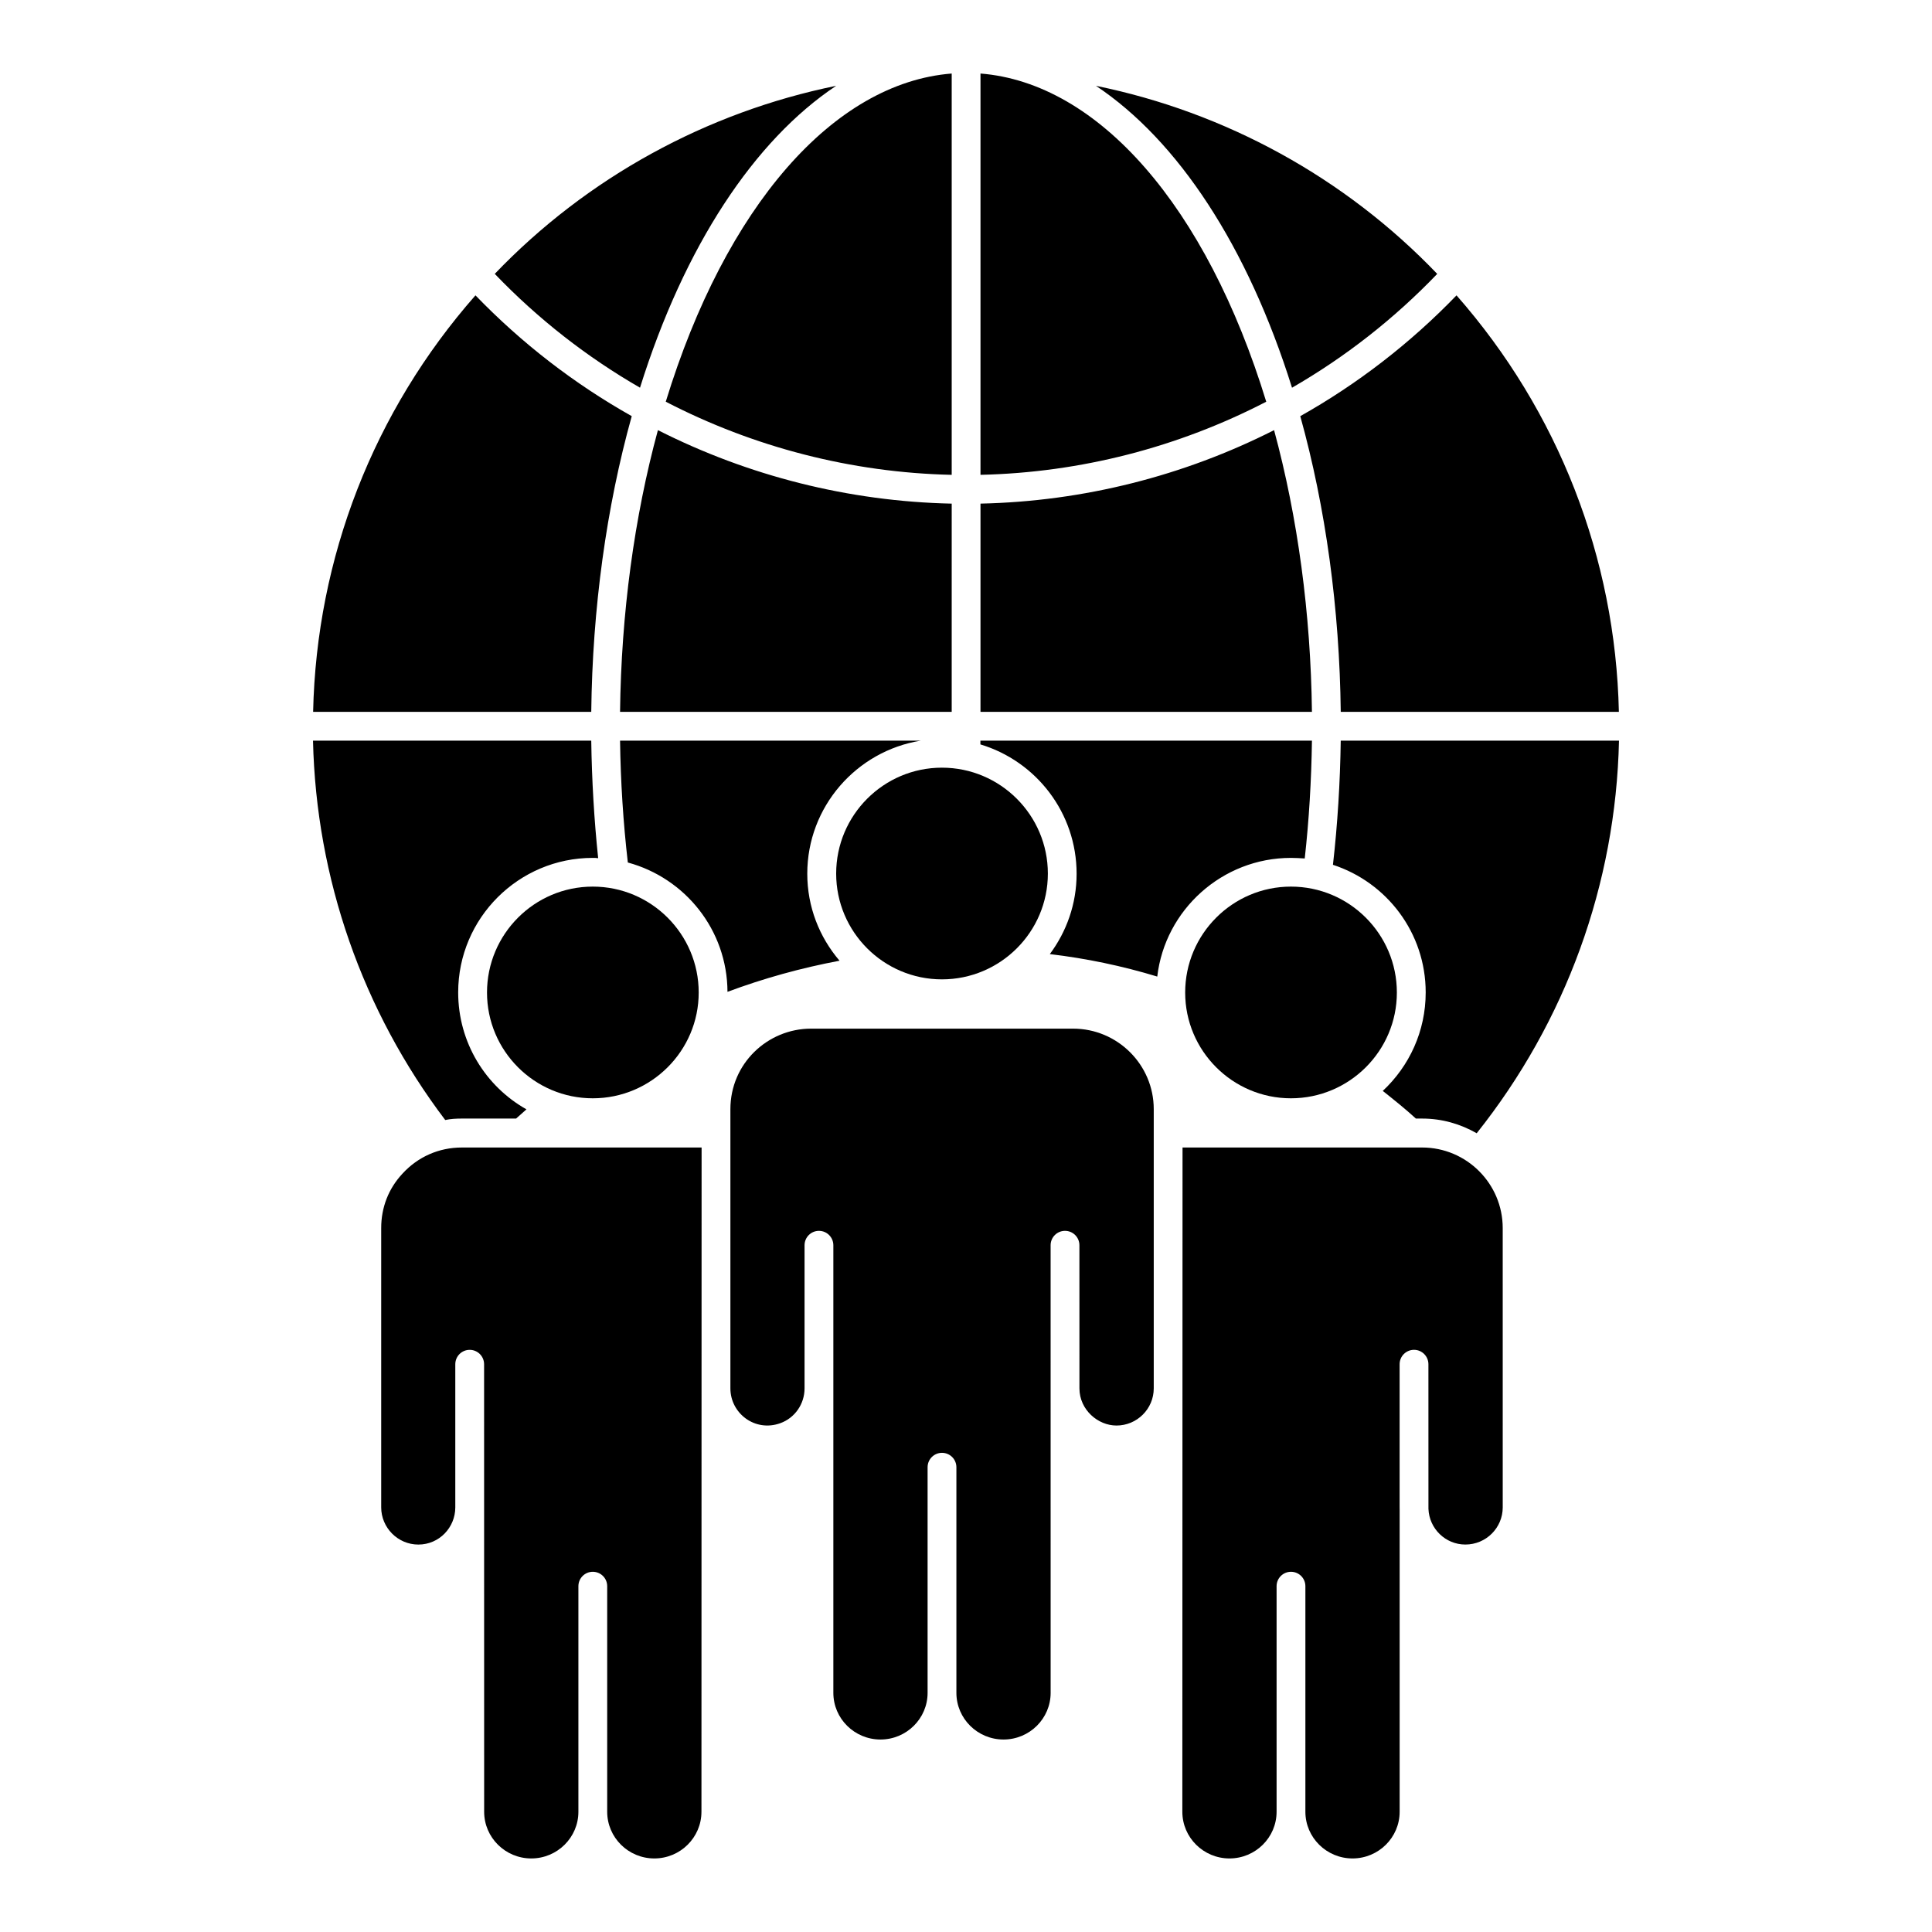
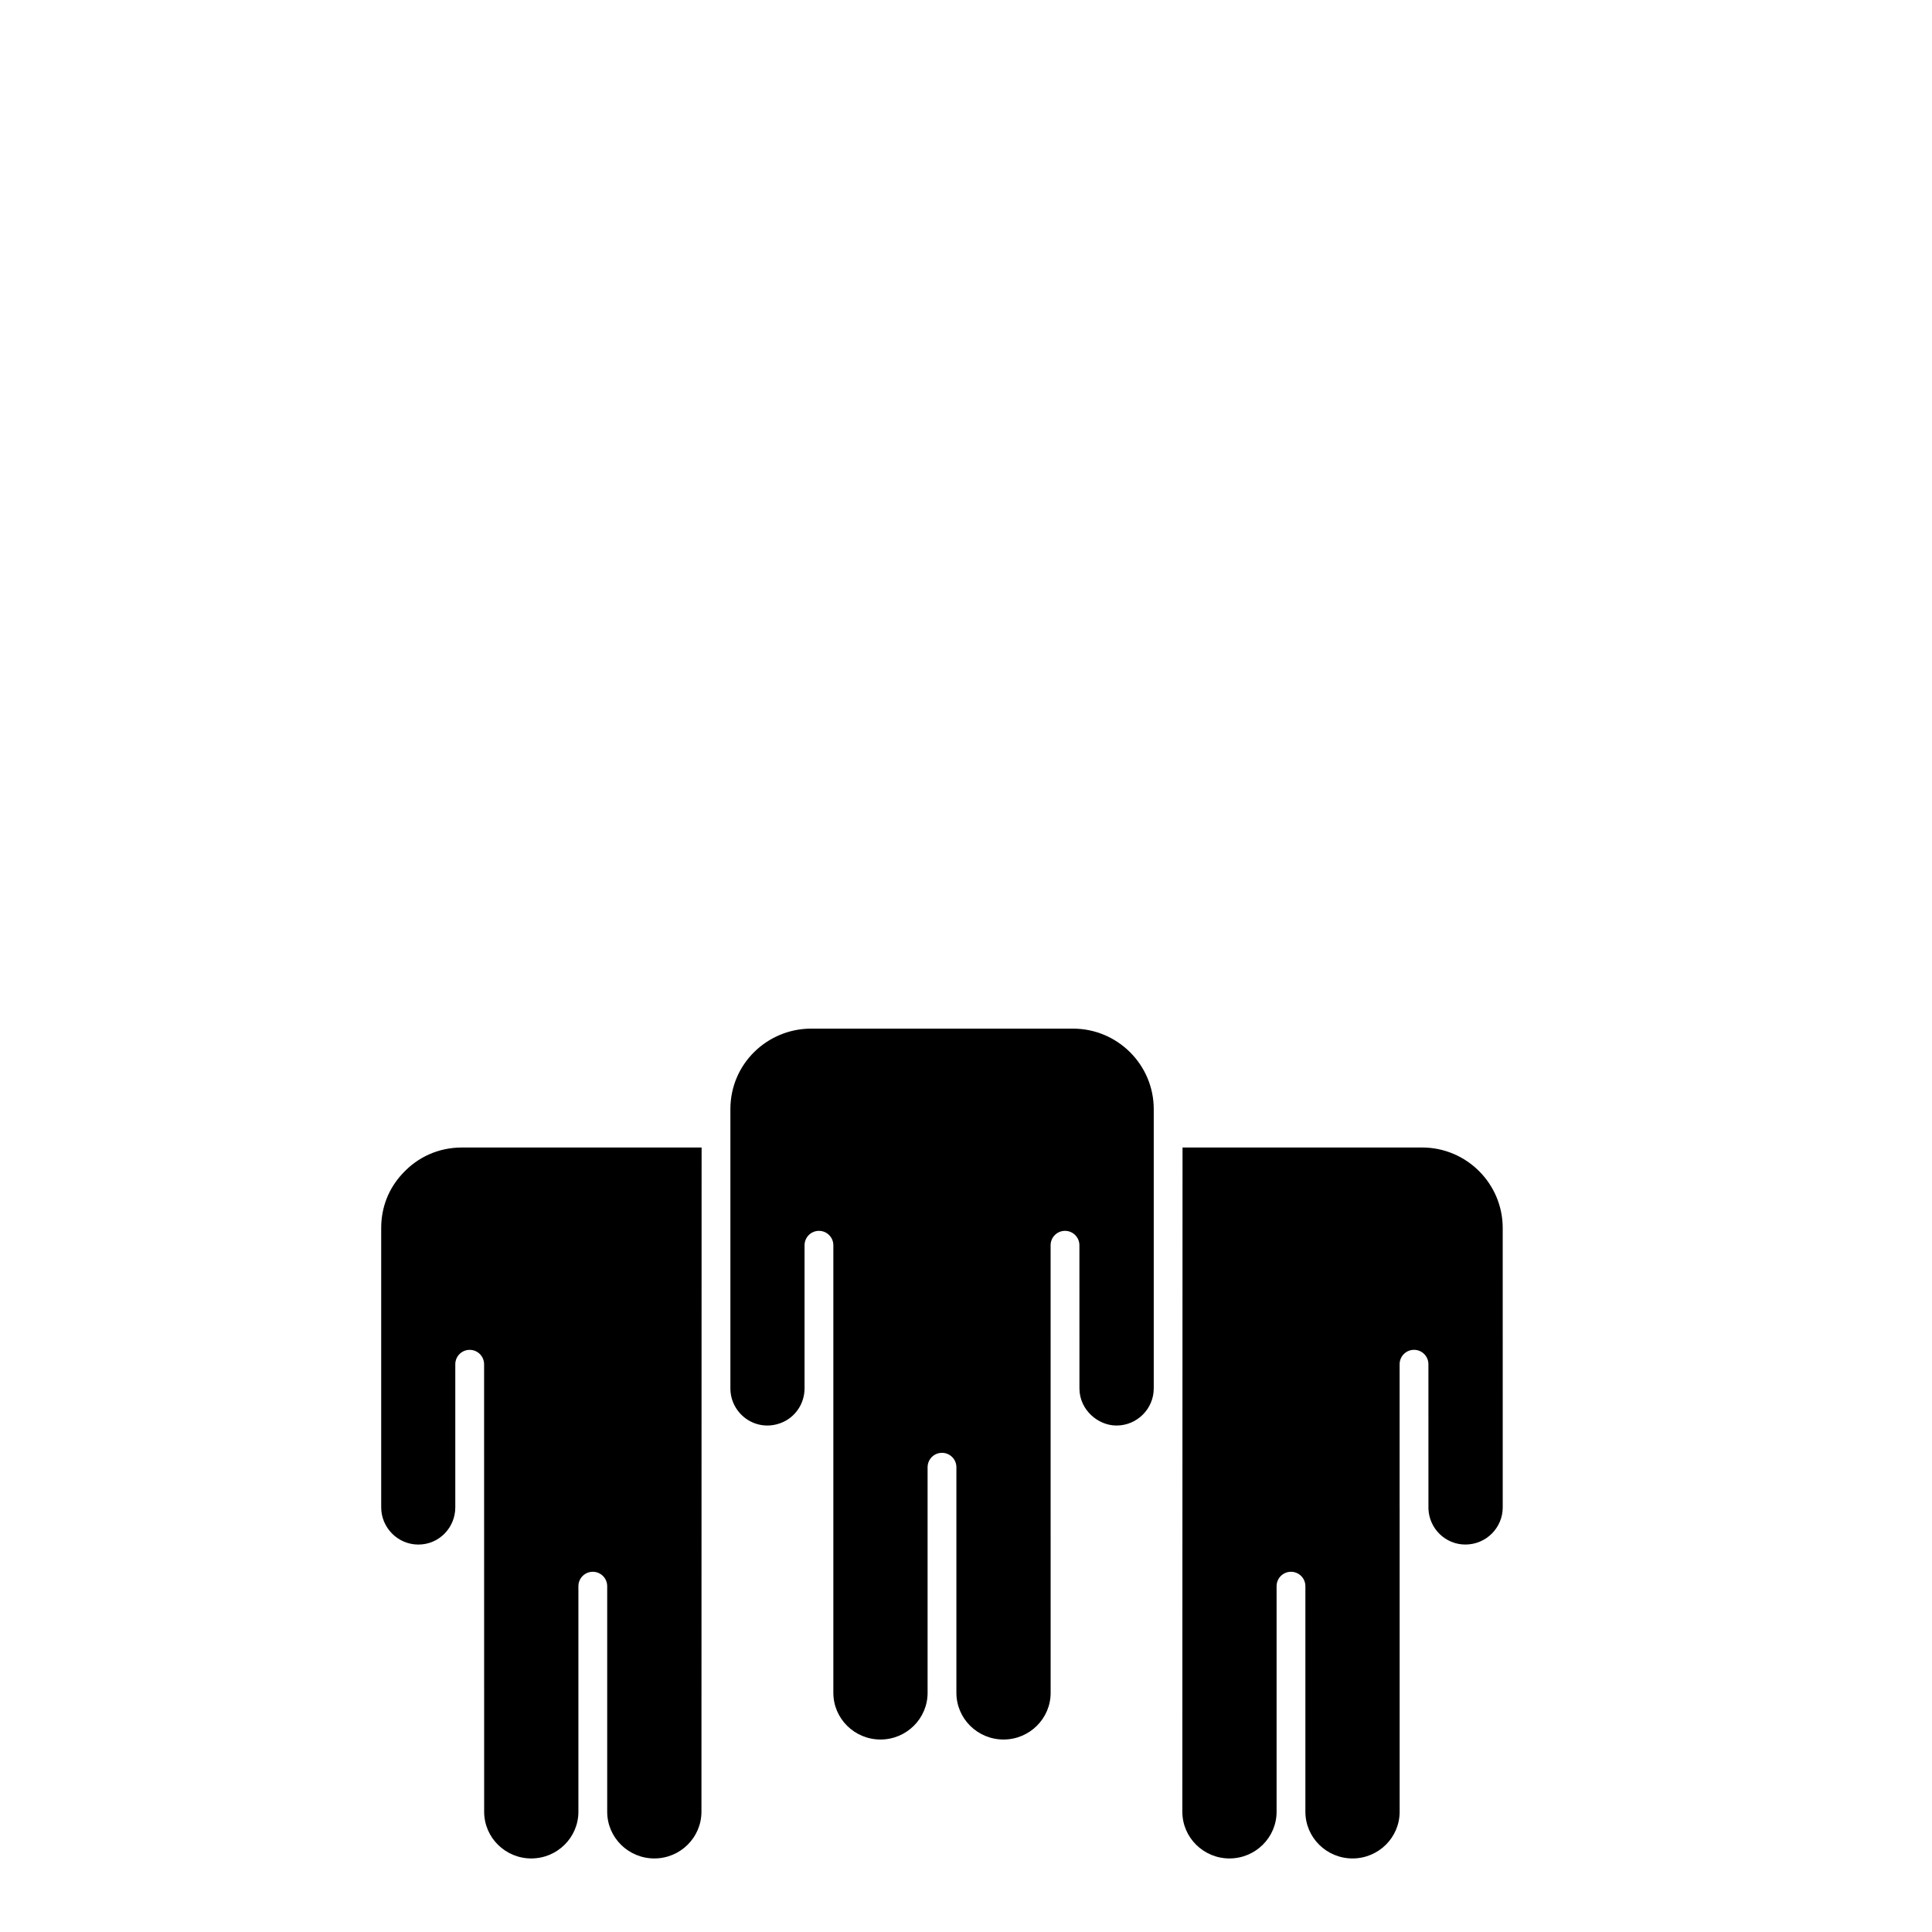
<svg xmlns="http://www.w3.org/2000/svg" fill="#000000" width="800px" height="800px" version="1.1" viewBox="144 144 512 512">
  <g>
-     <path d="m301.09 378.96c15.48 0 28.074 12.59 28.074 28.074 0 15.453-12.594 28.027-28.074 28.027-15.457 0-28.027-12.574-28.027-28.027 0-15.484 12.57-28.074 28.027-28.074z" />
-     <path d="m486.11 378.96c15.484 0 28.074 12.59 28.074 28.074 0 15.453-12.59 28.027-28.074 28.027-15.453 0-28.027-12.574-28.027-28.027 0-15.484 12.574-28.074 28.027-28.074z" />
-     <path d="m393.62 347.44c15.484 0 28.074 12.59 28.074 28.074 0 15.453-12.59 28.027-28.074 28.027-15.457 0-28.027-12.574-28.027-28.027 0-15.484 12.57-28.074 28.027-28.074z" />
    <path d="m329.89 624.14c0 6.82-5.602 12.367-12.488 12.367-6.887 0-12.488-5.547-12.488-12.367v-59.785c0-2.109-1.707-3.816-3.816-3.816s-3.816 1.707-3.816 3.816v59.785c0 6.82-5.602 12.367-12.488 12.367-6.887 0-12.488-5.547-12.488-12.367 0-11.719 0.004 43.223-0.016-118.6 0-2.109-1.707-3.816-3.816-3.816s-3.816 1.707-3.816 3.816v37.938c0 5.301-4.231 9.848-9.789 9.848-5.481 0-9.848-4.519-9.848-9.848v-74.023c0-5.488 1.945-10.473 5.652-14.441 4.086-4.457 9.66-6.91 15.703-6.91h63.555c-0.004 18 0.016-65.203-0.039 176.04zm109.97-102.36c-4.867 0-9.773-4.141-9.797-9.812l-0.008-37.965c0-2.109-1.707-3.816-3.816-3.816s-3.816 1.707-3.816 3.816c0.004 44.566 0.004 74.043 0.008 118.62 0 6.82-5.598 12.367-12.488 12.367-6.887 0-12.488-5.547-12.488-12.367v-59.793c0-2.109-1.707-3.816-3.816-3.816s-3.816 1.707-3.816 3.816v59.793c0 6.82-5.602 12.367-12.488 12.367-6.883 0-12.488-5.547-12.488-12.367v-80.688-37.93c0-2.109-1.707-3.816-3.816-3.816s-3.816 1.707-3.816 3.816v37.93c0 4.152-2.582 7.856-6.449 9.234-6.691 2.402-13.203-2.629-13.203-9.234v-74c0-12.09 9.863-21.336 21.379-21.336h69.426c11.793 0 21.387 9.57 21.387 21.336v74c0 5.426-4.422 9.848-9.891 9.848zm102.38 21.691c0 5.426-4.422 9.848-9.906 9.848-5.269 0-9.578-4.211-9.781-9.461l-0.008-38.324c0-2.109-1.707-3.816-3.816-3.816-2.109 0-3.816 1.707-3.816 3.816v37.938c0 0.172 0 0.344 0.008 0.516v80.152c0 6.82-5.598 12.367-12.488 12.367-6.887 0-12.492-5.547-12.492-12.367v-59.785c0-2.109-1.707-3.816-3.816-3.816s-3.816 1.707-3.816 3.816v59.785c0 6.82-5.598 12.367-12.488 12.367-6.887 0-12.488-5.547-12.488-12.367 0.004-18-0.02 65.207 0.051-176.04h63.496c11.777 0 21.355 9.578 21.355 21.352z" />
-     <path d="m365.59 166.74c-21.707 14.465-40.211 42.441-51.98 80-14.094-8.117-27.07-18.254-38.492-30.164 24.461-25.535 56.168-42.844 90.473-49.836zm-64.902 165.91h-73.707c0.895-40.855 16.051-79.723 43.023-110.38 12.27 12.707 26.23 23.477 41.414 32.012-6.738 24.148-10.414 51.055-10.73 78.363zm95.523 0h-87.891c0.309-26.012 3.762-51.59 10.035-74.66 23.977 12.141 50.59 18.895 77.859 19.477zm0-62.812c-26.586-0.594-52.504-7.332-75.777-19.383 15.855-51.758 44.469-84.492 75.777-86.969zm128.67-53.254c-11.422 11.91-24.395 22.047-38.484 30.164-11.766-37.559-30.262-65.539-51.957-80.004 34.285 6.988 65.98 24.301 90.441 49.84zm-121.04-53.098c31.281 2.481 59.875 35.219 75.727 86.973-23.262 12.047-49.16 18.785-75.727 19.375zm0 169.16v-55.184c27.25-0.582 53.844-7.332 77.805-19.469 6.266 23.086 9.723 48.66 10.031 74.652zm95.473 0c-0.316-27.285-3.992-54.191-10.727-78.359 15.176-8.531 29.137-19.301 41.406-32.012 26.973 30.695 42.133 69.562 43.027 110.37z" />
-     <path d="m301.07 371.35c0.457 0 0.992 0 1.449 0.078-1.07-10.23-1.68-20.688-1.832-31.145h-73.738c0.84 36.562 13.129 71.602 35.039 100.53 1.449-0.305 2.902-0.383 4.352-0.383h14.426c0.918-0.84 1.832-1.602 2.75-2.441-10.84-6.106-18.094-17.711-18.094-30.992 0-19.695 16.027-35.648 35.648-35.648zm86.941-31.066h-79.691c0.152 10.914 0.84 21.68 2.062 32.289 15.191 4.121 26.336 17.863 26.41 34.273 9.617-3.59 19.543-6.336 29.695-8.246-5.344-6.258-8.551-14.273-8.551-23.055 0-17.781 13.055-32.516 30.074-35.262zm15.805 0v0.992c14.734 4.426 25.496 18.09 25.496 34.273 0 8.016-2.672 15.344-7.098 21.297 9.695 1.145 19.16 3.129 28.473 5.953 2.062-17.711 17.25-31.449 35.418-31.449 1.223 0 2.441 0.078 3.664 0.152 1.145-10.23 1.758-20.688 1.91-31.223zm95.492 0c-0.152 11.07-0.84 22.137-2.062 32.898 14.273 4.656 24.578 18.016 24.578 33.816 0 10.305-4.352 19.543-11.375 26.105 2.977 2.367 5.953 4.734 8.777 7.328h1.688c5.266 0 10.152 1.449 14.426 3.894 23.586-29.617 36.871-65.953 37.711-104.04z" />
  </g>
</svg>